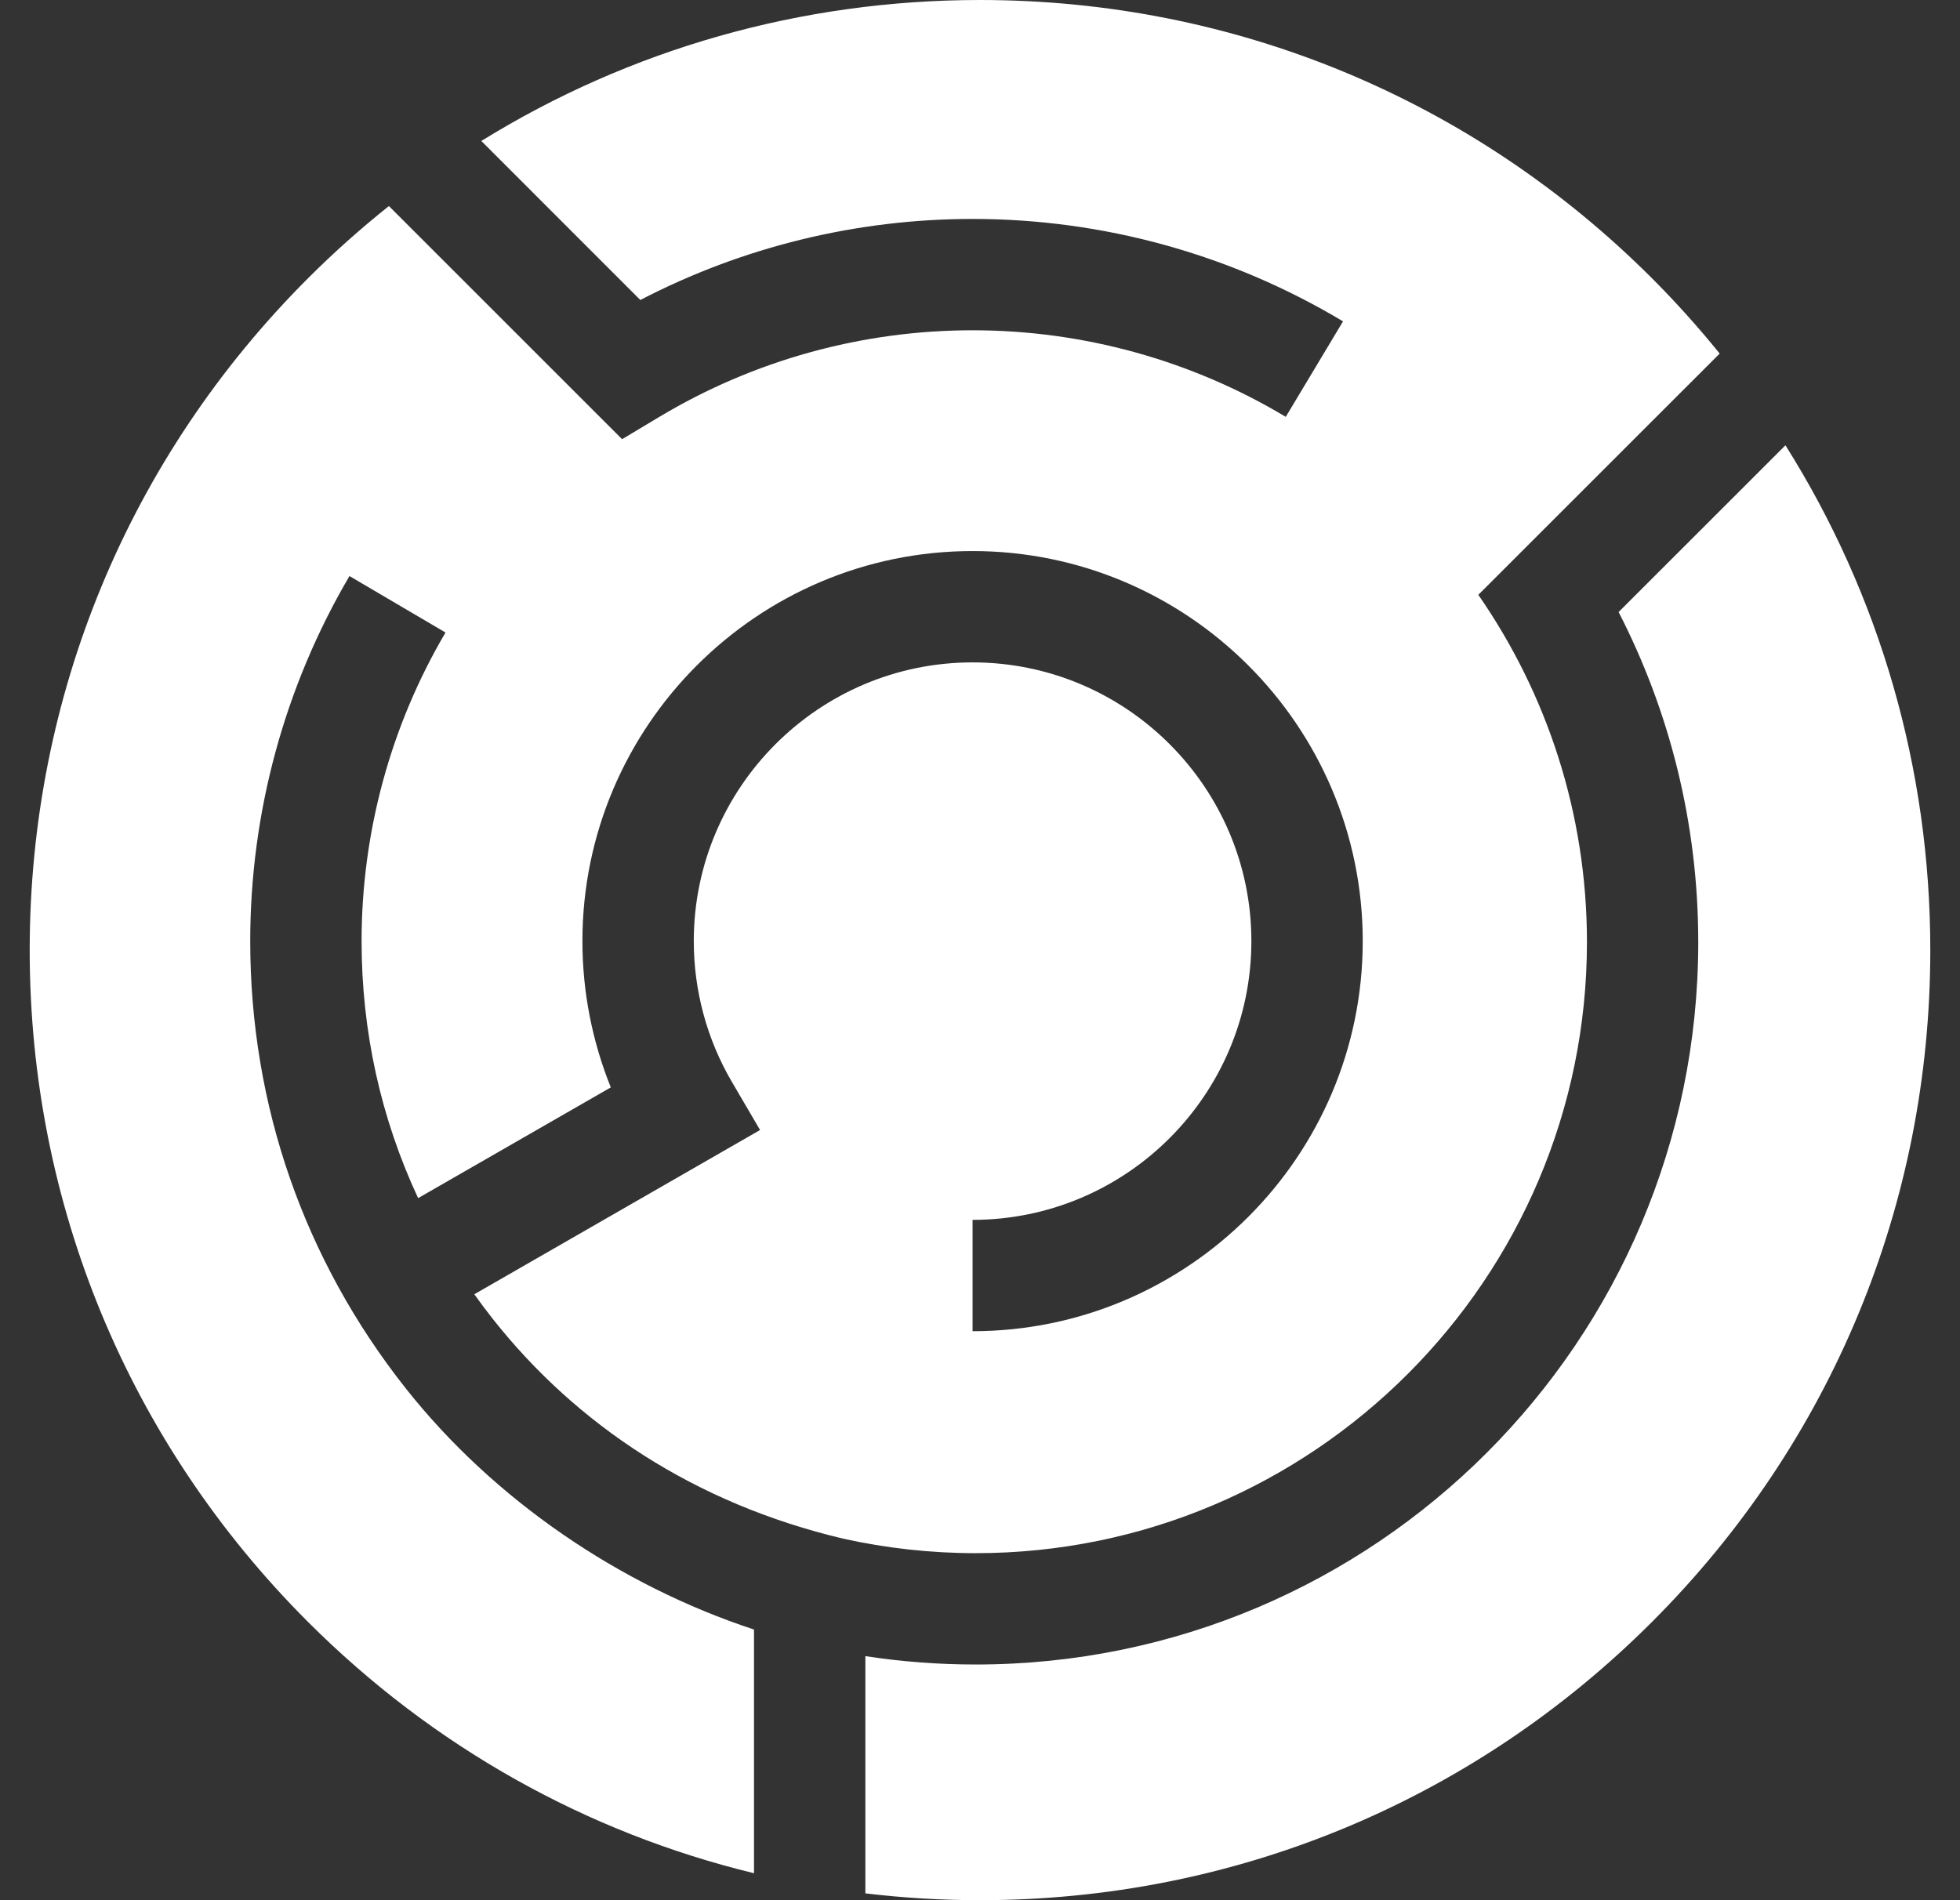
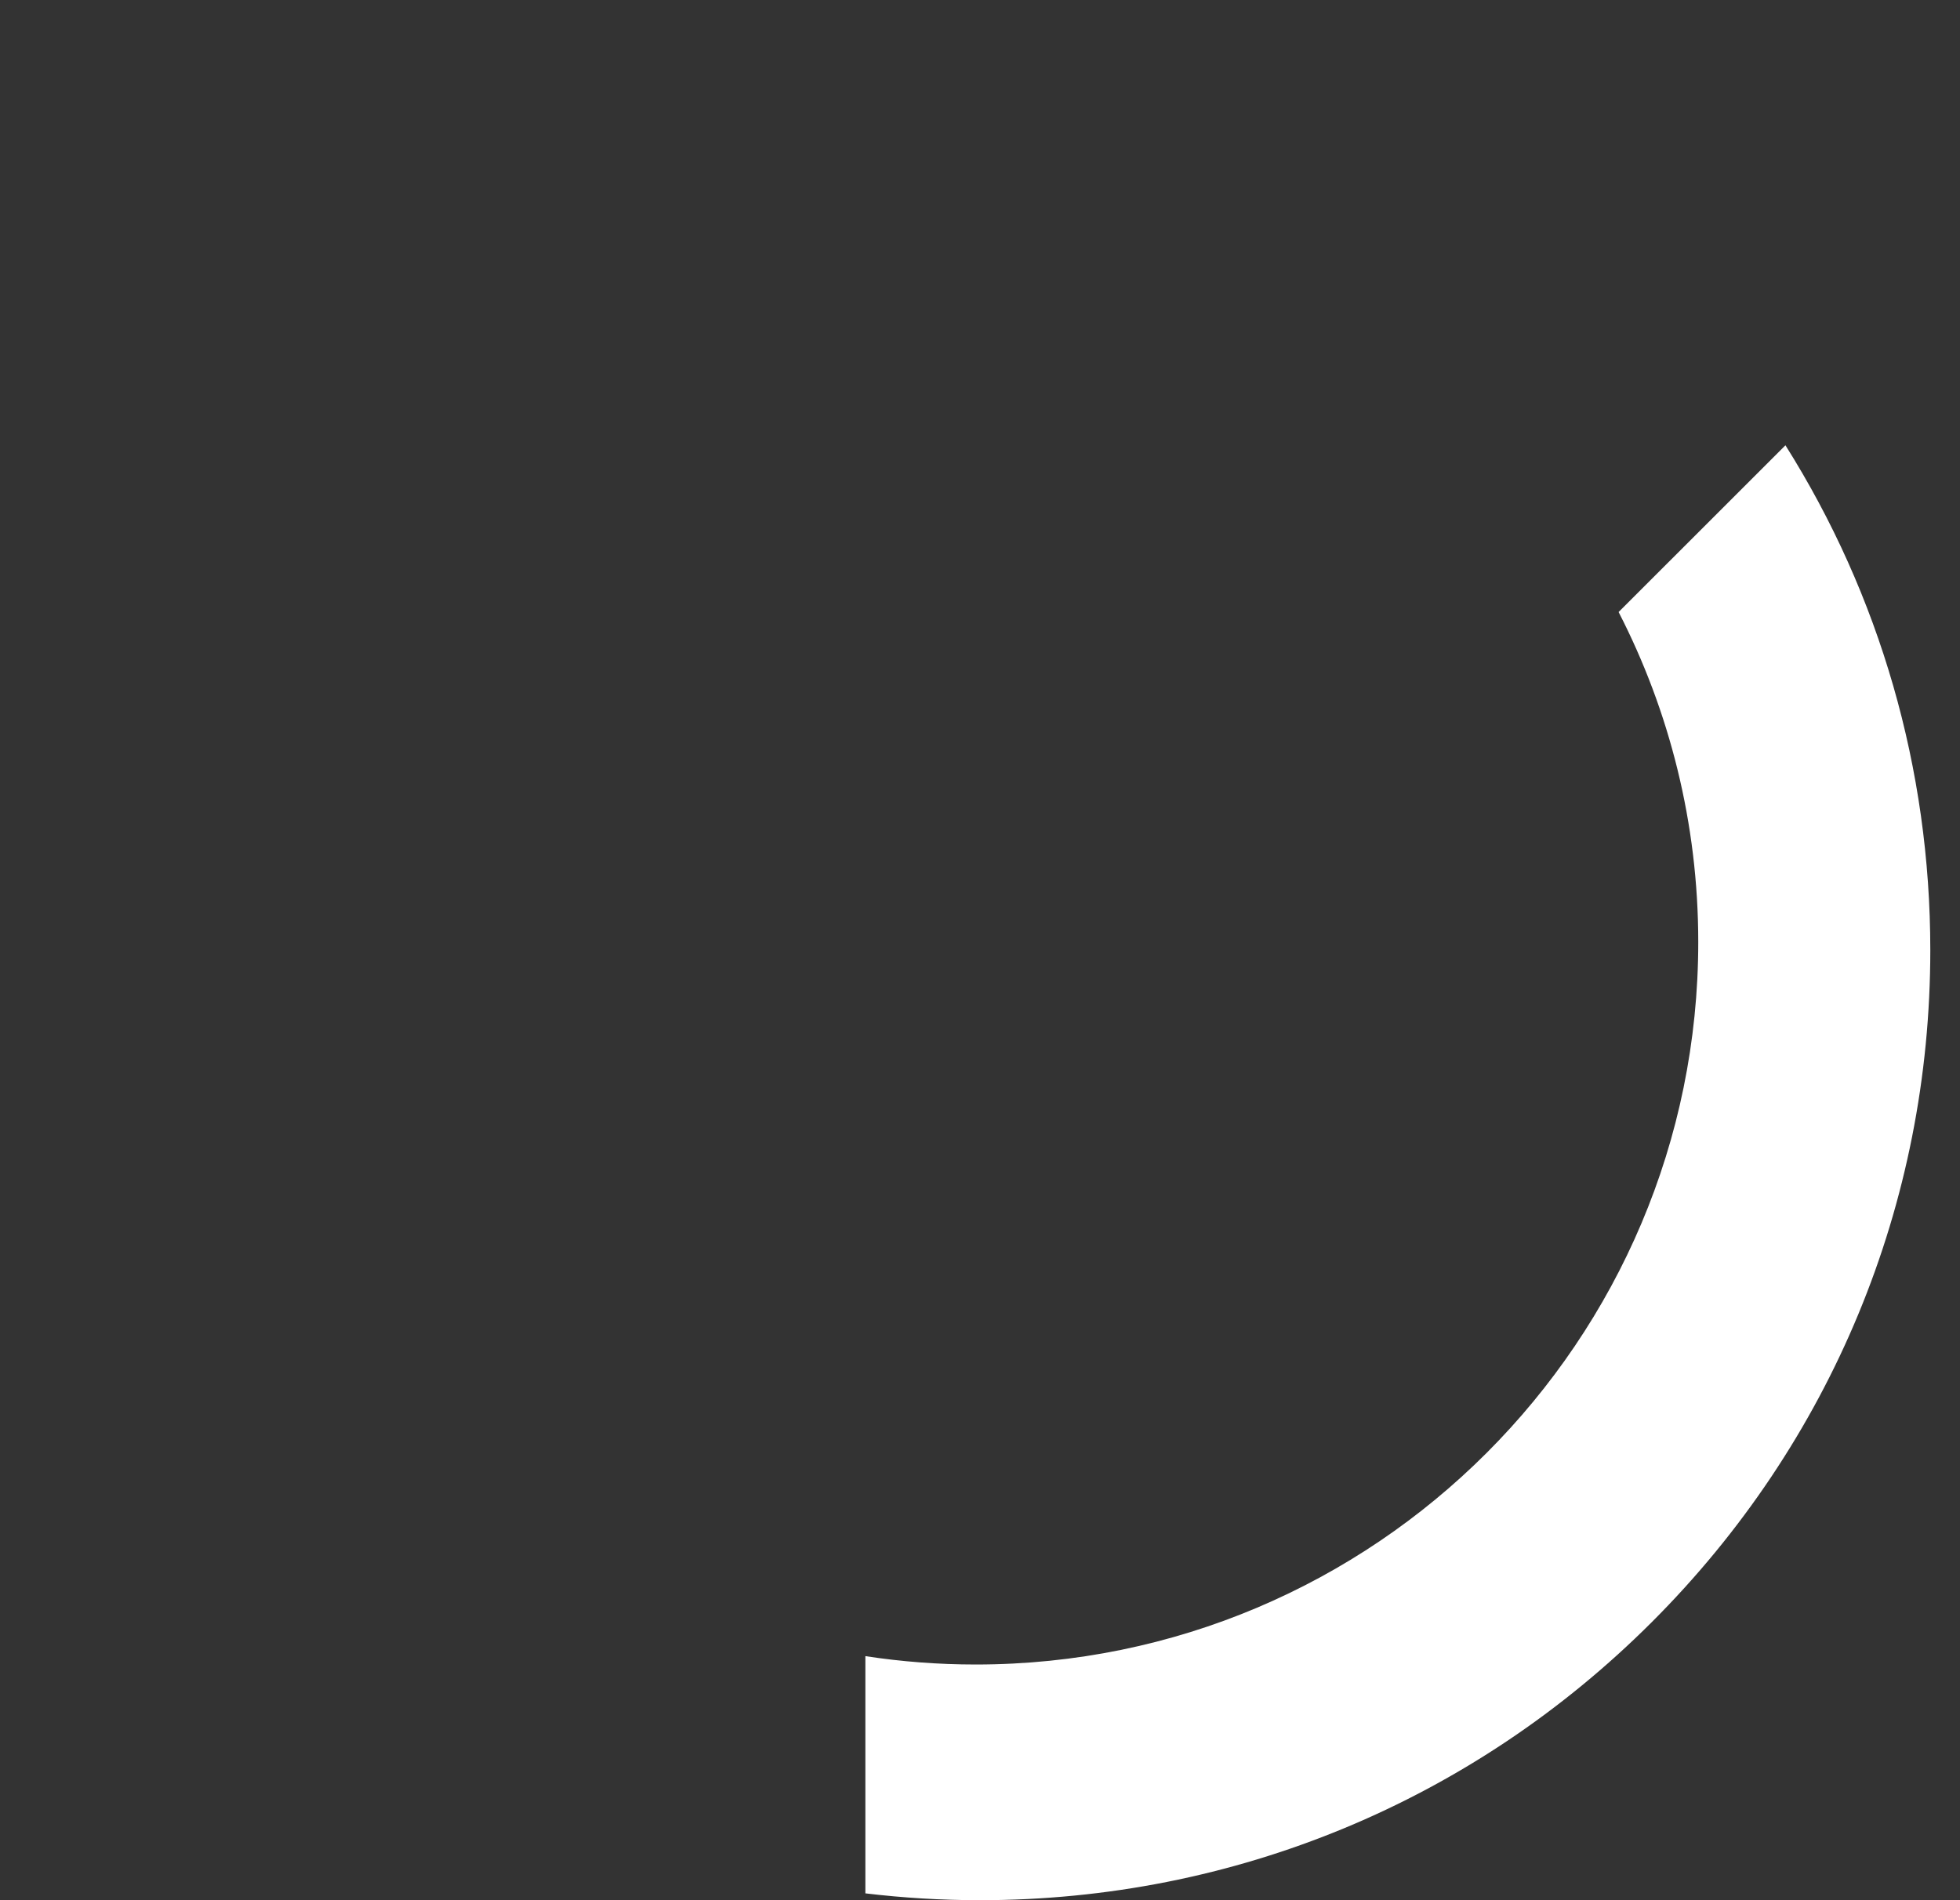
<svg xmlns="http://www.w3.org/2000/svg" width="33" height="32" viewBox="0 0 33 32" fill="none">
  <rect x="0" y="0" width="33" height="32" fill="#333333" stroke="none" />
  <path d="M30.061 7.499L27.252 10.307C28.109 11.973 28.593 13.863 28.593 15.865C28.593 22.584 23.147 28.031 16.428 28.031C15.796 28.031 15.176 27.983 14.57 27.89V31.885C15.206 31.961 15.85 32 16.5 32C20.774 32 24.792 30.336 27.814 27.314C30.836 24.292 32.5 20.274 32.5 16C32.5 12.945 31.649 10.022 30.061 7.499Z" fill="white" />
-   <path d="M28.954 5.954C28.598 5.515 28.219 5.091 27.814 4.686C24.792 1.664 20.774 0 16.5 0C13.488 0 10.603 0.828 8.104 2.374L10.781 5.052C12.504 4.157 14.423 3.687 16.375 3.687C18.574 3.687 20.73 4.283 22.612 5.412L21.648 7.02C20.057 6.066 18.234 5.562 16.375 5.562C14.516 5.562 12.692 6.066 11.102 7.02L10.474 7.396L6.548 3.47C6.075 3.847 5.62 4.252 5.186 4.686C2.164 7.708 0.5 11.726 0.5 16C0.5 20.274 2.164 24.292 5.186 27.314C7.29 29.417 9.876 30.862 12.695 31.546V27.442C10.438 26.7 8.316 25.258 6.83 23.379C5.118 21.213 4.213 18.609 4.213 15.849C4.213 13.687 4.791 11.561 5.884 9.701L7.501 10.652C6.576 12.223 6.088 14.021 6.088 15.849C6.088 17.37 6.413 18.834 7.04 20.177L10.284 18.312C9.97 17.533 9.806 16.697 9.806 15.849C9.806 12.227 12.753 9.28 16.375 9.28C19.997 9.28 22.944 12.227 22.944 15.849C22.944 19.471 19.997 22.418 16.375 22.418V20.543C18.963 20.543 21.069 18.437 21.069 15.849C21.069 13.261 18.963 11.155 16.375 11.155C13.787 11.155 11.681 13.261 11.681 15.849C11.681 16.682 11.902 17.501 12.32 18.215L12.797 19.03L7.986 21.796C8.087 21.938 8.192 22.078 8.301 22.216C9.707 23.994 11.698 25.321 14.198 25.912C14.916 26.071 15.662 26.156 16.428 26.156C22.102 26.156 26.719 21.54 26.719 15.865C26.719 13.694 26.042 11.679 24.89 10.017L28.954 5.954Z" fill="white" />
</svg>